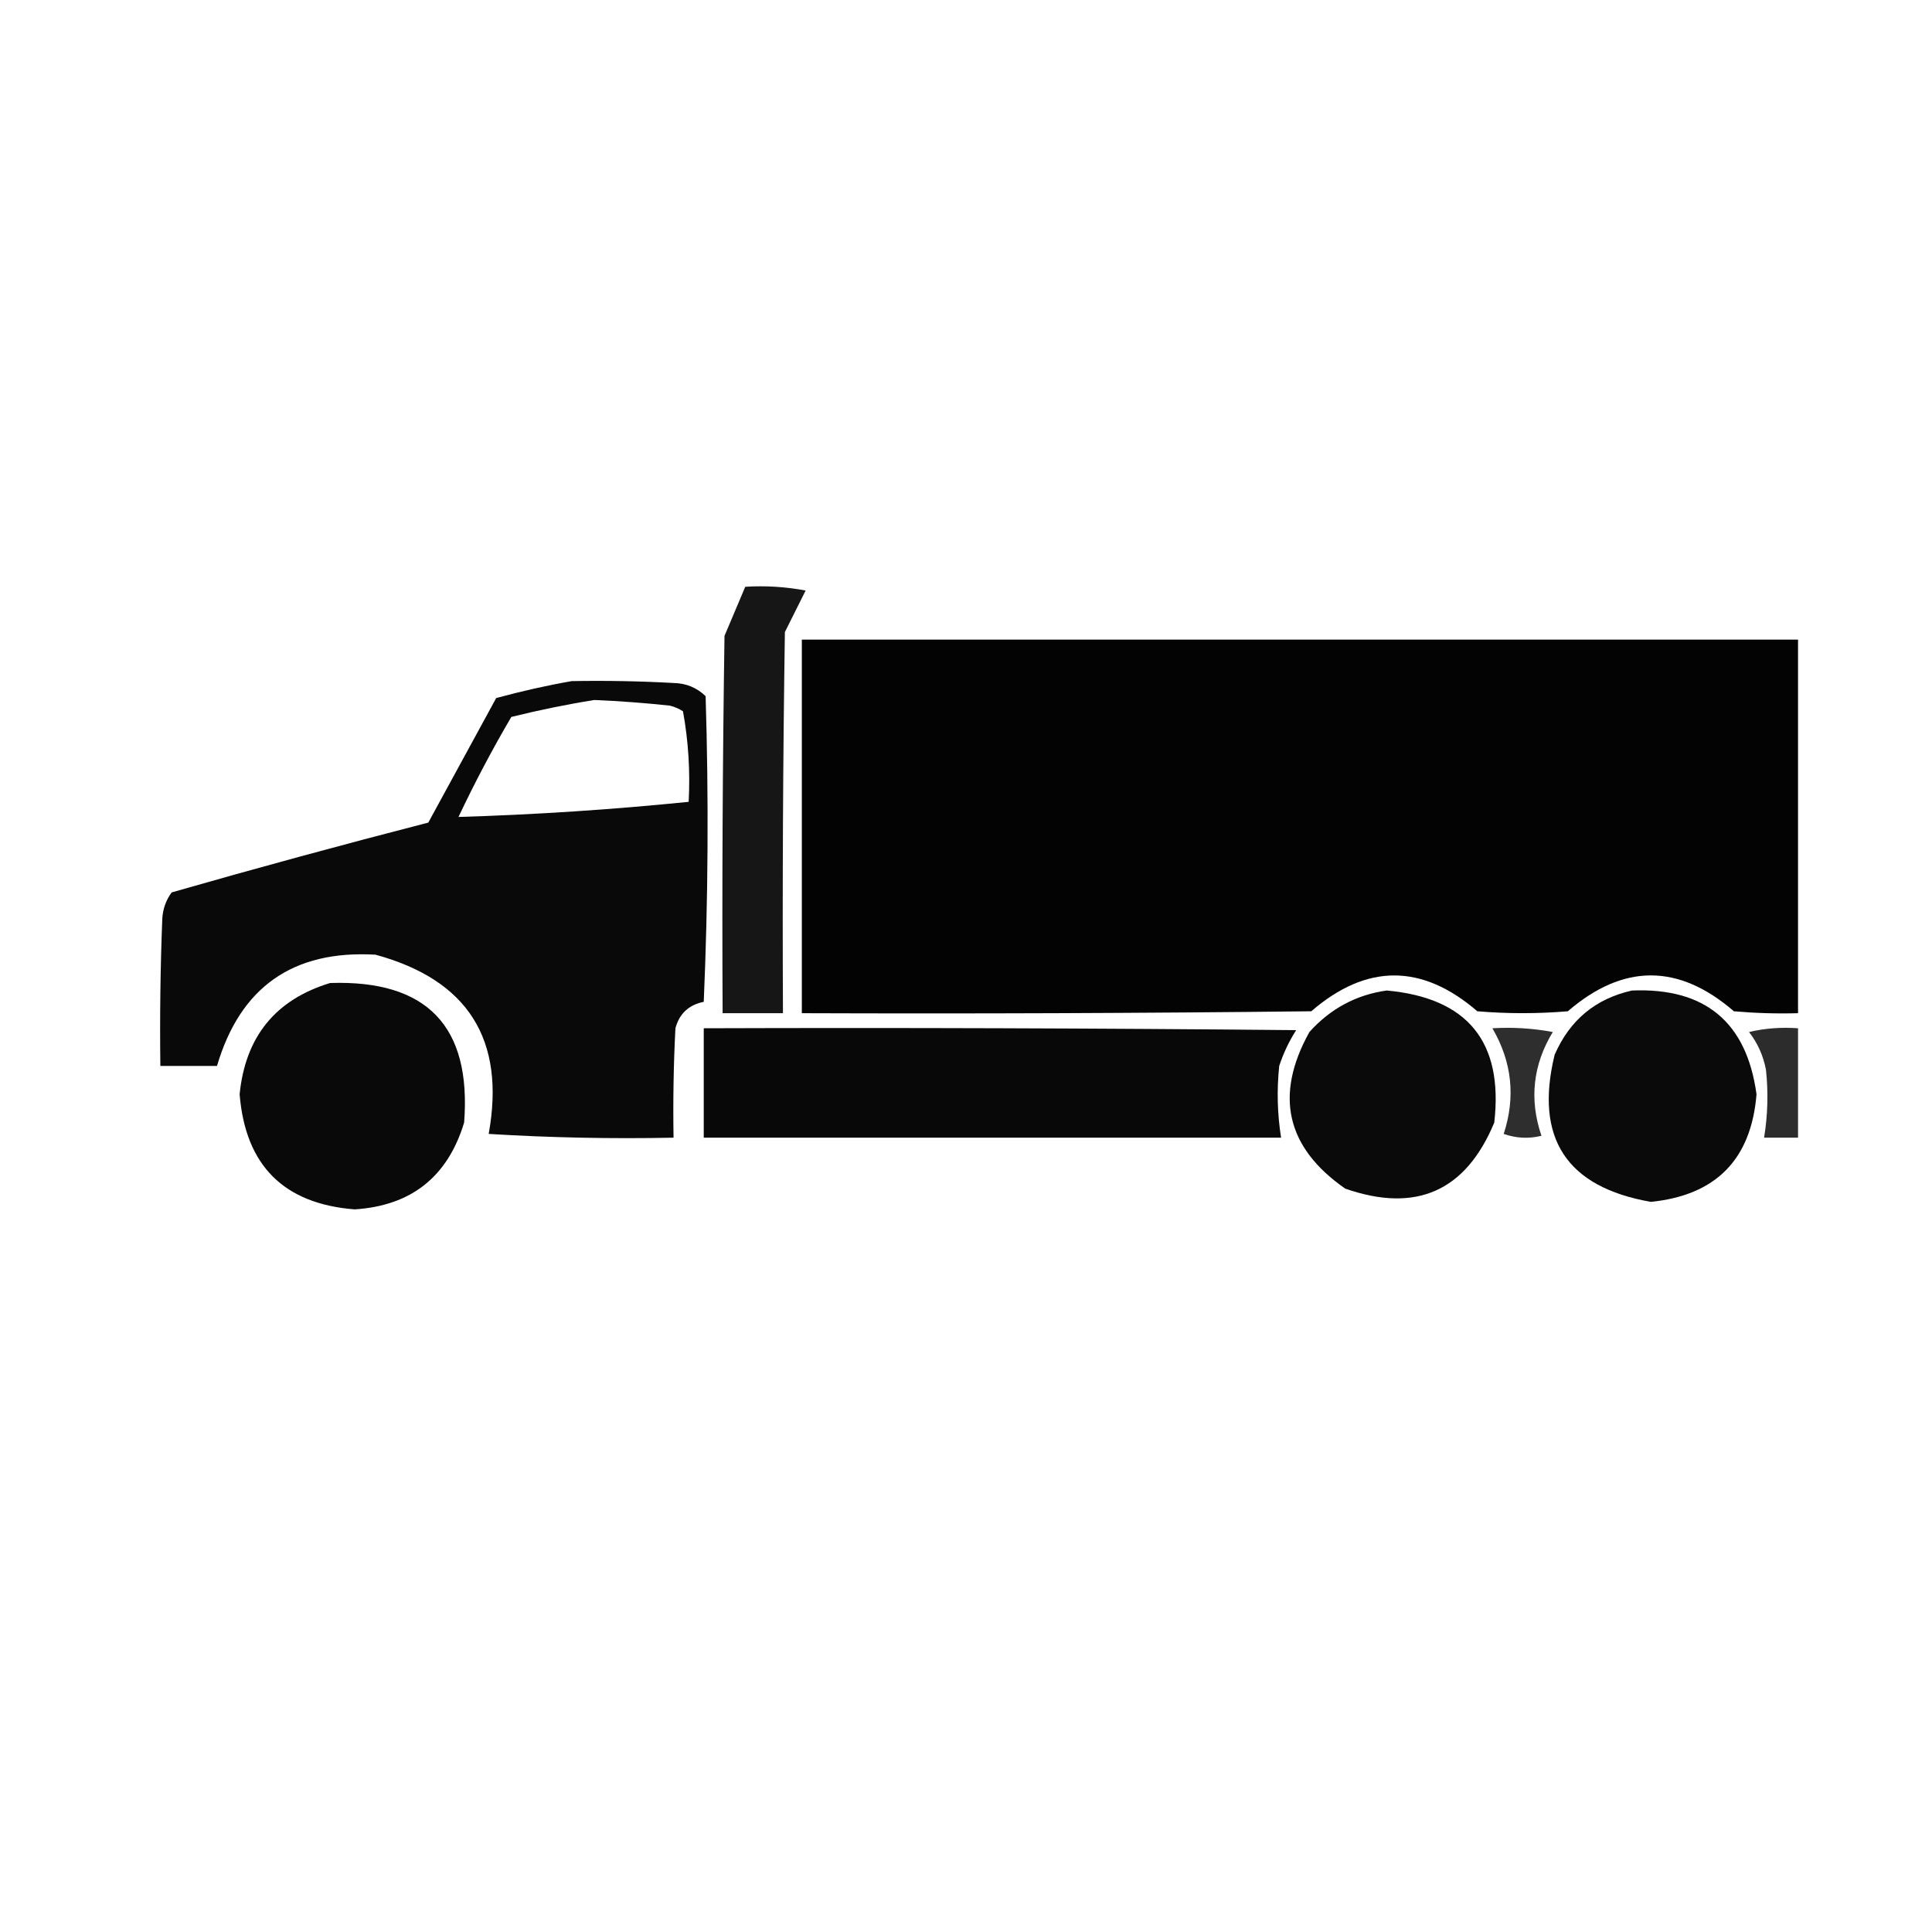
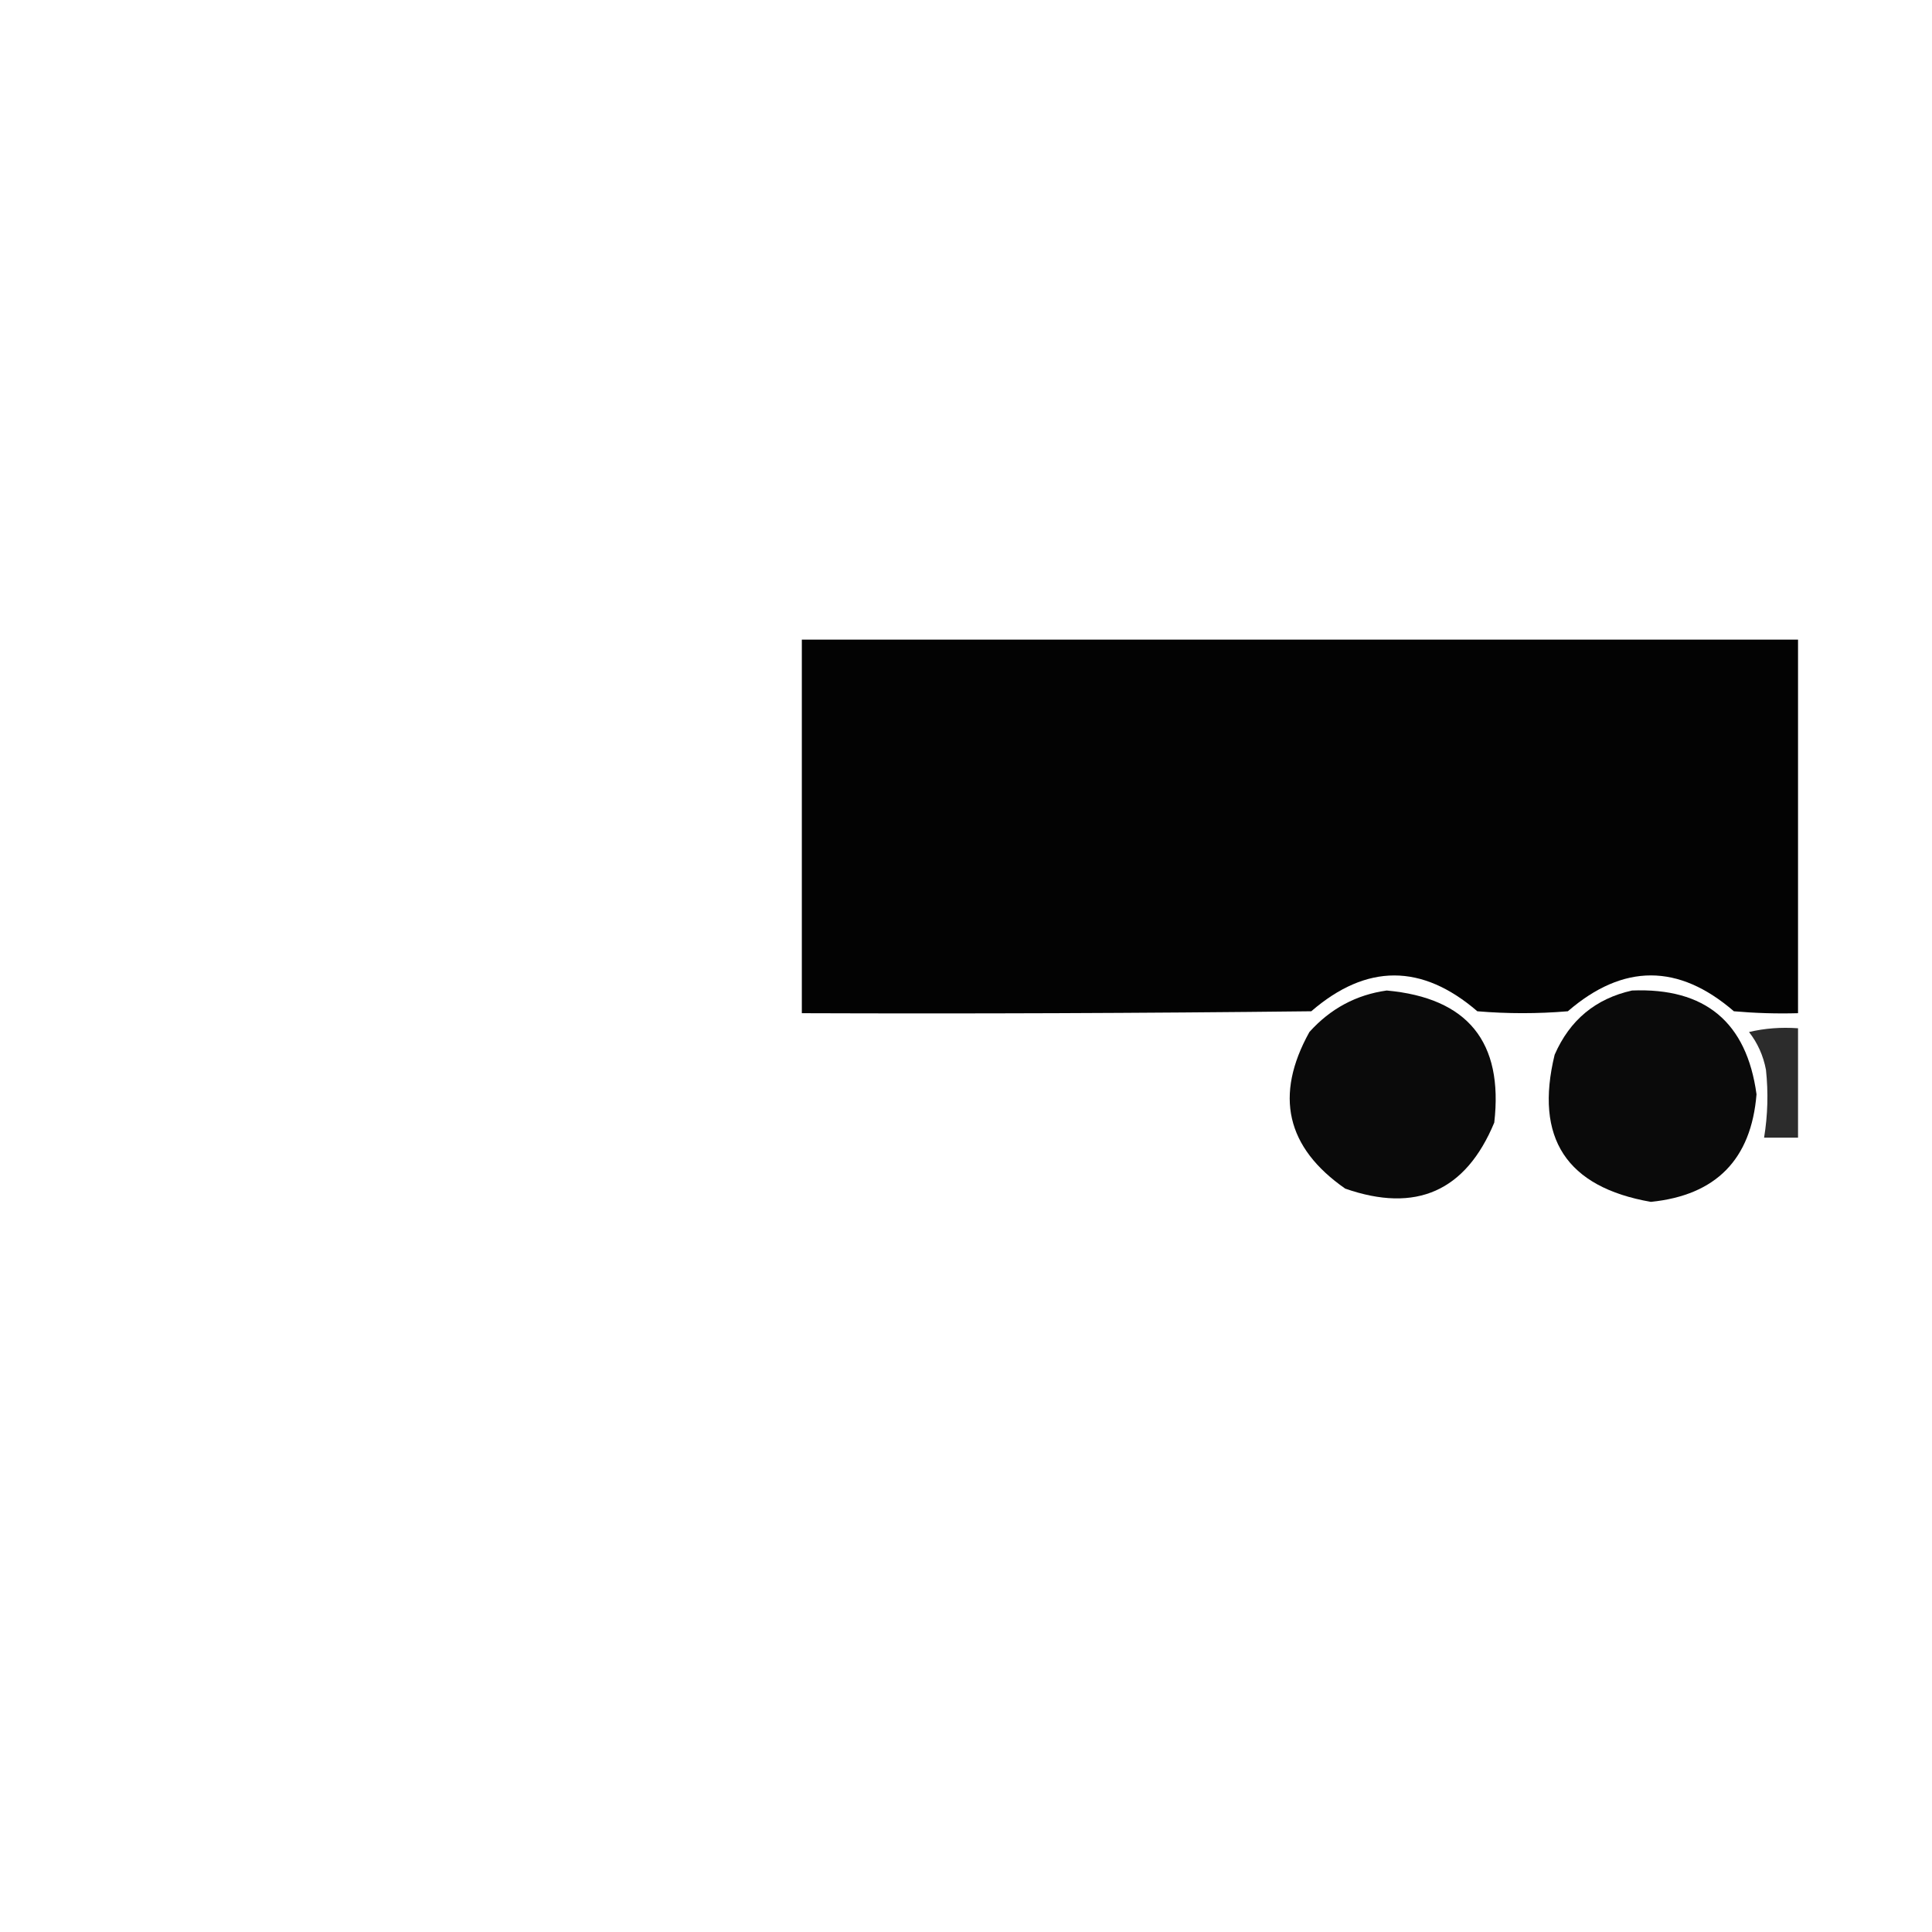
<svg xmlns="http://www.w3.org/2000/svg" width="35" height="35" viewBox="0 0 35 35" fill="none">
-   <path opacity="0.912" fill-rule="evenodd" clip-rule="evenodd" d="M13.501 10.63C13.868 10.607 14.233 10.63 14.595 10.698C14.469 10.949 14.344 11.2 14.219 11.45C14.184 13.752 14.173 16.053 14.184 18.355C13.82 18.355 13.455 18.355 13.091 18.355C13.079 16.076 13.091 13.797 13.125 11.519C13.251 11.221 13.376 10.925 13.501 10.63Z" fill="black" />
  <path opacity="0.985" fill-rule="evenodd" clip-rule="evenodd" d="M14.526 11.587C20.542 11.587 26.558 11.587 32.573 11.587C32.573 13.843 32.573 16.099 32.573 18.355C32.185 18.366 31.798 18.354 31.411 18.32C30.409 17.454 29.406 17.454 28.403 18.32C27.856 18.366 27.31 18.366 26.763 18.32C25.759 17.455 24.757 17.455 23.755 18.32C20.679 18.355 17.603 18.366 14.526 18.355C14.526 16.099 14.526 13.843 14.526 11.587Z" fill="black" />
-   <path opacity="0.961" fill-rule="evenodd" clip-rule="evenodd" d="M10.357 12.339C10.972 12.328 11.587 12.339 12.202 12.373C12.429 12.377 12.623 12.457 12.783 12.612C12.84 14.458 12.829 16.304 12.749 18.149C12.478 18.204 12.307 18.363 12.236 18.628C12.202 19.288 12.191 19.949 12.202 20.61C11.085 20.633 9.968 20.61 8.853 20.542C9.162 18.834 8.478 17.752 6.802 17.295C5.309 17.209 4.352 17.881 3.931 19.311C3.589 19.311 3.247 19.311 2.905 19.311C2.894 18.423 2.905 17.534 2.94 16.645C2.95 16.466 3.007 16.307 3.11 16.167C4.654 15.724 6.203 15.303 7.759 14.902C8.169 14.15 8.579 13.398 8.989 12.646C9.449 12.521 9.905 12.418 10.357 12.339ZM10.767 12.681C11.223 12.7 11.679 12.735 12.134 12.783C12.22 12.804 12.3 12.838 12.373 12.886C12.471 13.425 12.505 13.972 12.476 14.526C11.084 14.667 9.694 14.758 8.306 14.8C8.599 14.18 8.918 13.576 9.263 12.988C9.769 12.863 10.27 12.76 10.767 12.681Z" fill="black" />
-   <path opacity="0.961" fill-rule="evenodd" clip-rule="evenodd" d="M5.981 17.808C7.735 17.75 8.544 18.593 8.408 20.337C8.11 21.319 7.449 21.843 6.426 21.909C5.141 21.809 4.446 21.114 4.341 19.824C4.445 18.78 4.992 18.108 5.981 17.808Z" fill="black" />
  <path opacity="0.96" fill-rule="evenodd" clip-rule="evenodd" d="M25.122 17.944C26.589 18.078 27.238 18.876 27.07 20.337C26.553 21.581 25.653 21.98 24.37 21.533C23.3 20.788 23.084 19.843 23.721 18.696C24.102 18.272 24.57 18.021 25.122 17.944Z" fill="black" />
  <path opacity="0.958" fill-rule="evenodd" clip-rule="evenodd" d="M29.566 17.944C30.89 17.891 31.642 18.517 31.821 19.824C31.725 21.003 31.087 21.653 29.907 21.773C28.377 21.506 27.796 20.617 28.164 19.107C28.439 18.478 28.906 18.091 29.566 17.944Z" fill="black" />
-   <path opacity="0.965" fill-rule="evenodd" clip-rule="evenodd" d="M12.749 18.628C16.326 18.616 19.904 18.628 23.481 18.662C23.352 18.865 23.249 19.082 23.174 19.311C23.129 19.746 23.14 20.179 23.208 20.61C19.722 20.61 16.235 20.61 12.749 20.61C12.749 19.95 12.749 19.289 12.749 18.628Z" fill="black" />
-   <path opacity="0.82" fill-rule="evenodd" clip-rule="evenodd" d="M27.036 18.628C27.404 18.606 27.768 18.628 28.13 18.696C27.77 19.291 27.701 19.918 27.925 20.576C27.694 20.633 27.466 20.621 27.241 20.542C27.459 19.874 27.391 19.236 27.036 18.628Z" fill="black" />
  <path opacity="0.828" fill-rule="evenodd" clip-rule="evenodd" d="M31.685 18.696C31.967 18.629 32.263 18.606 32.573 18.628C32.573 19.289 32.573 19.95 32.573 20.61C32.368 20.61 32.163 20.61 31.958 20.61C32.025 20.202 32.036 19.792 31.992 19.38C31.943 19.122 31.84 18.894 31.685 18.696Z" fill="black" />
</svg>